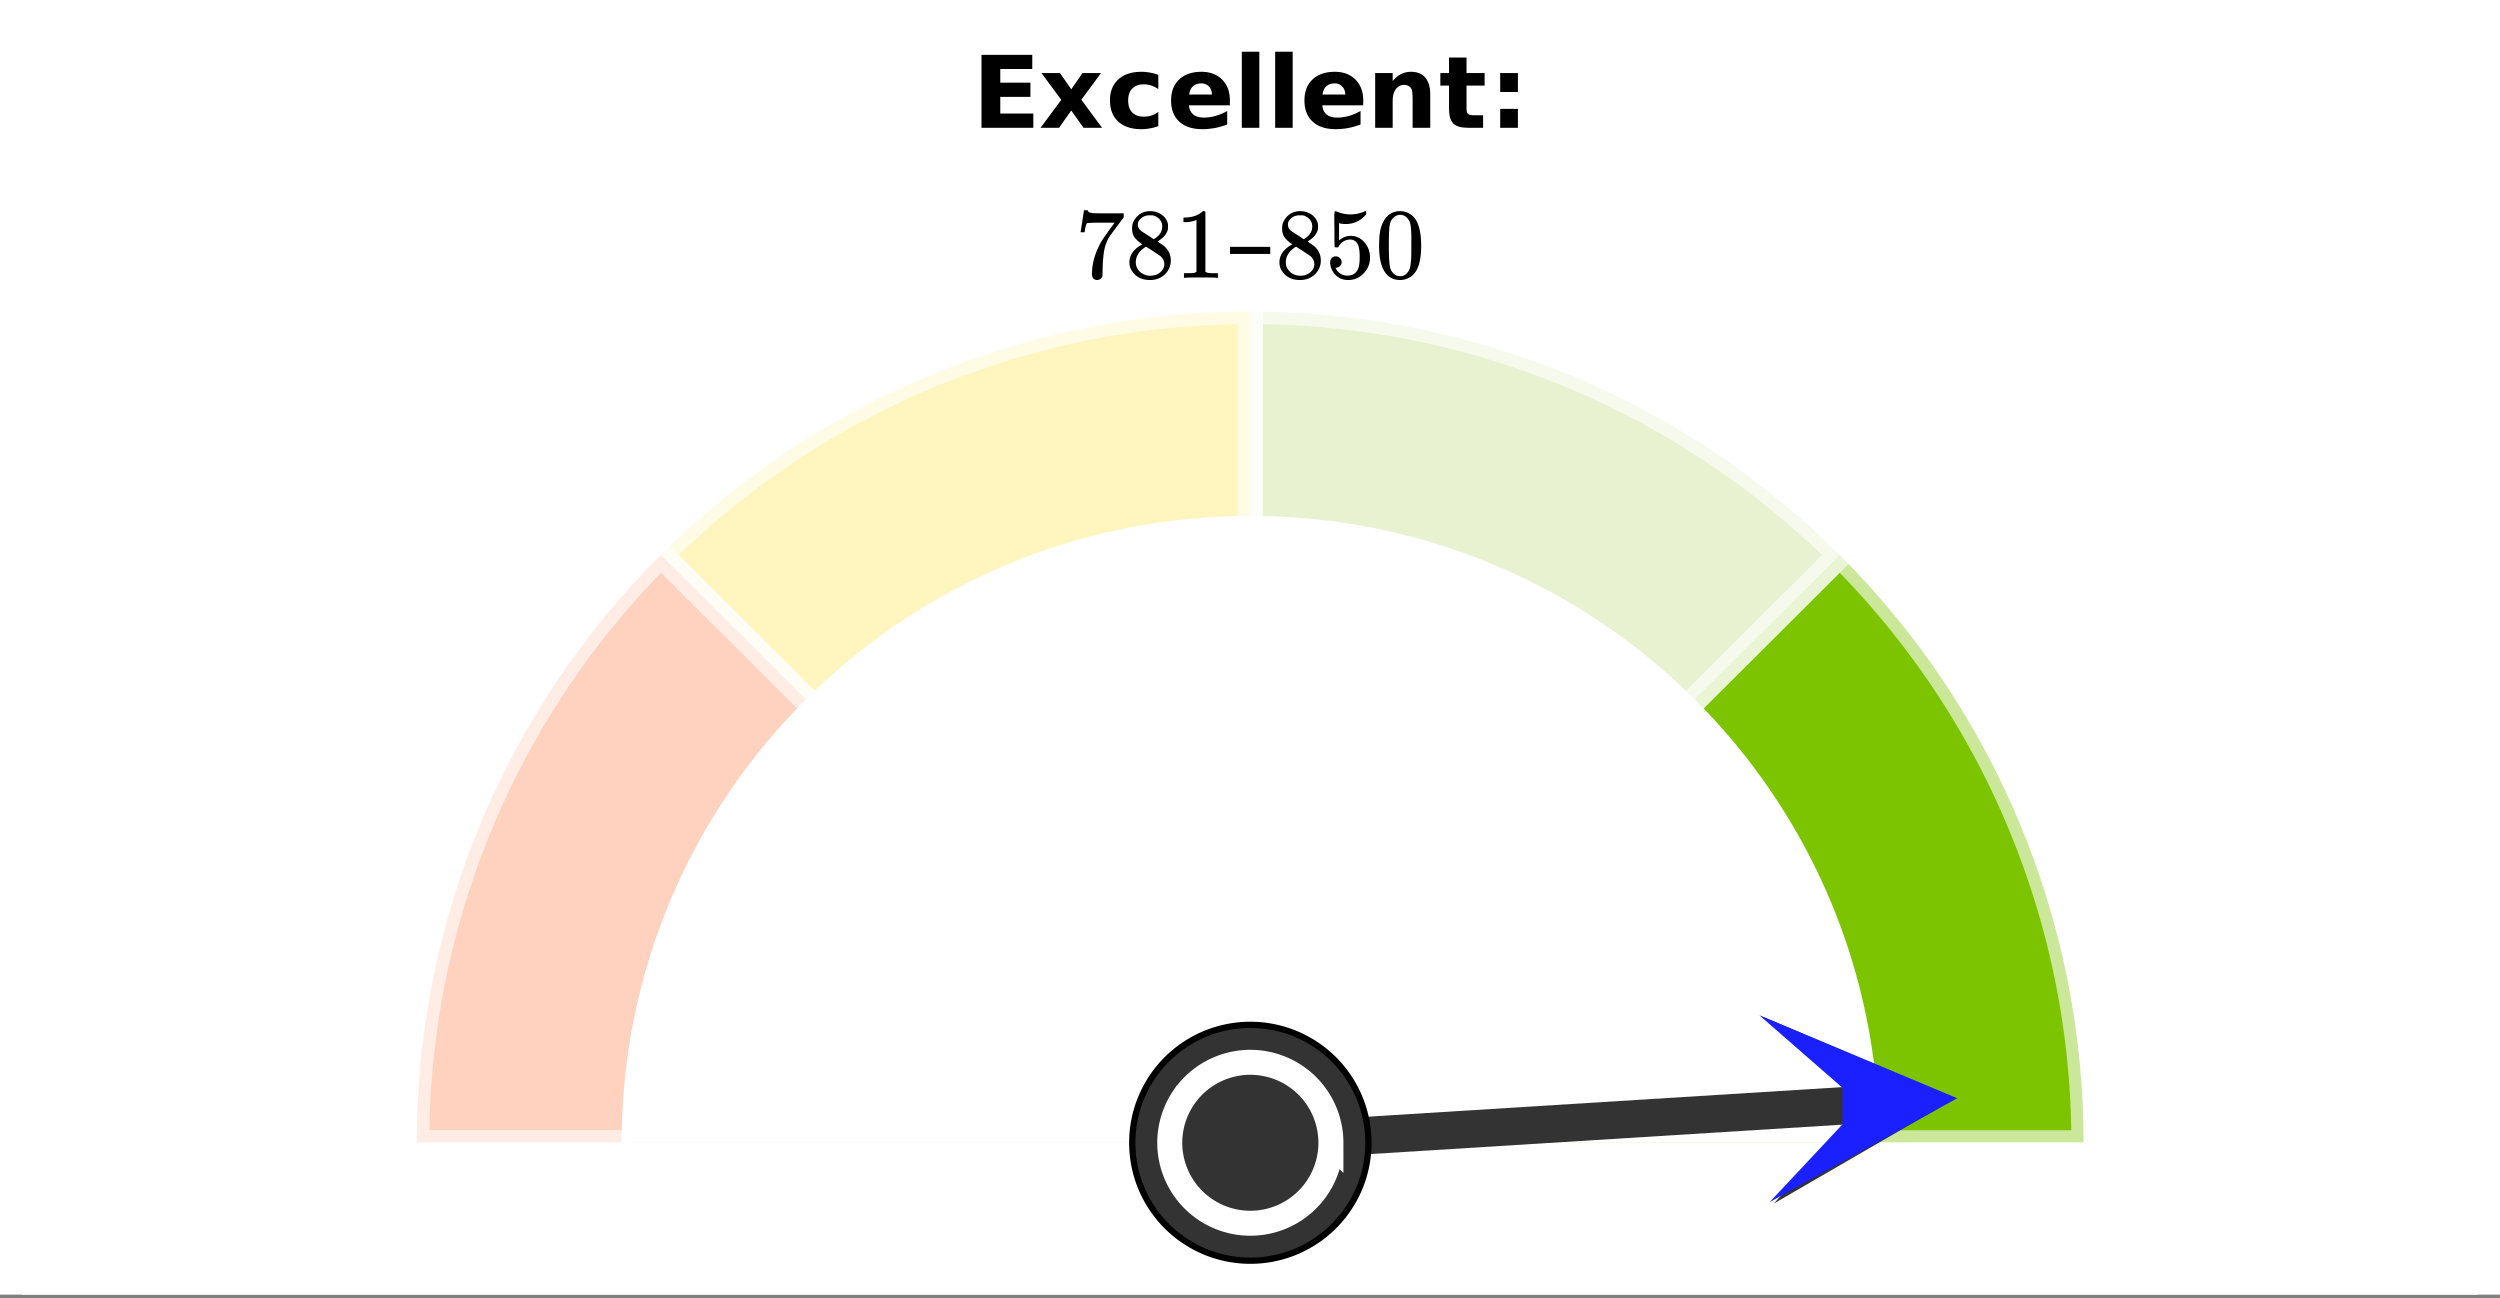
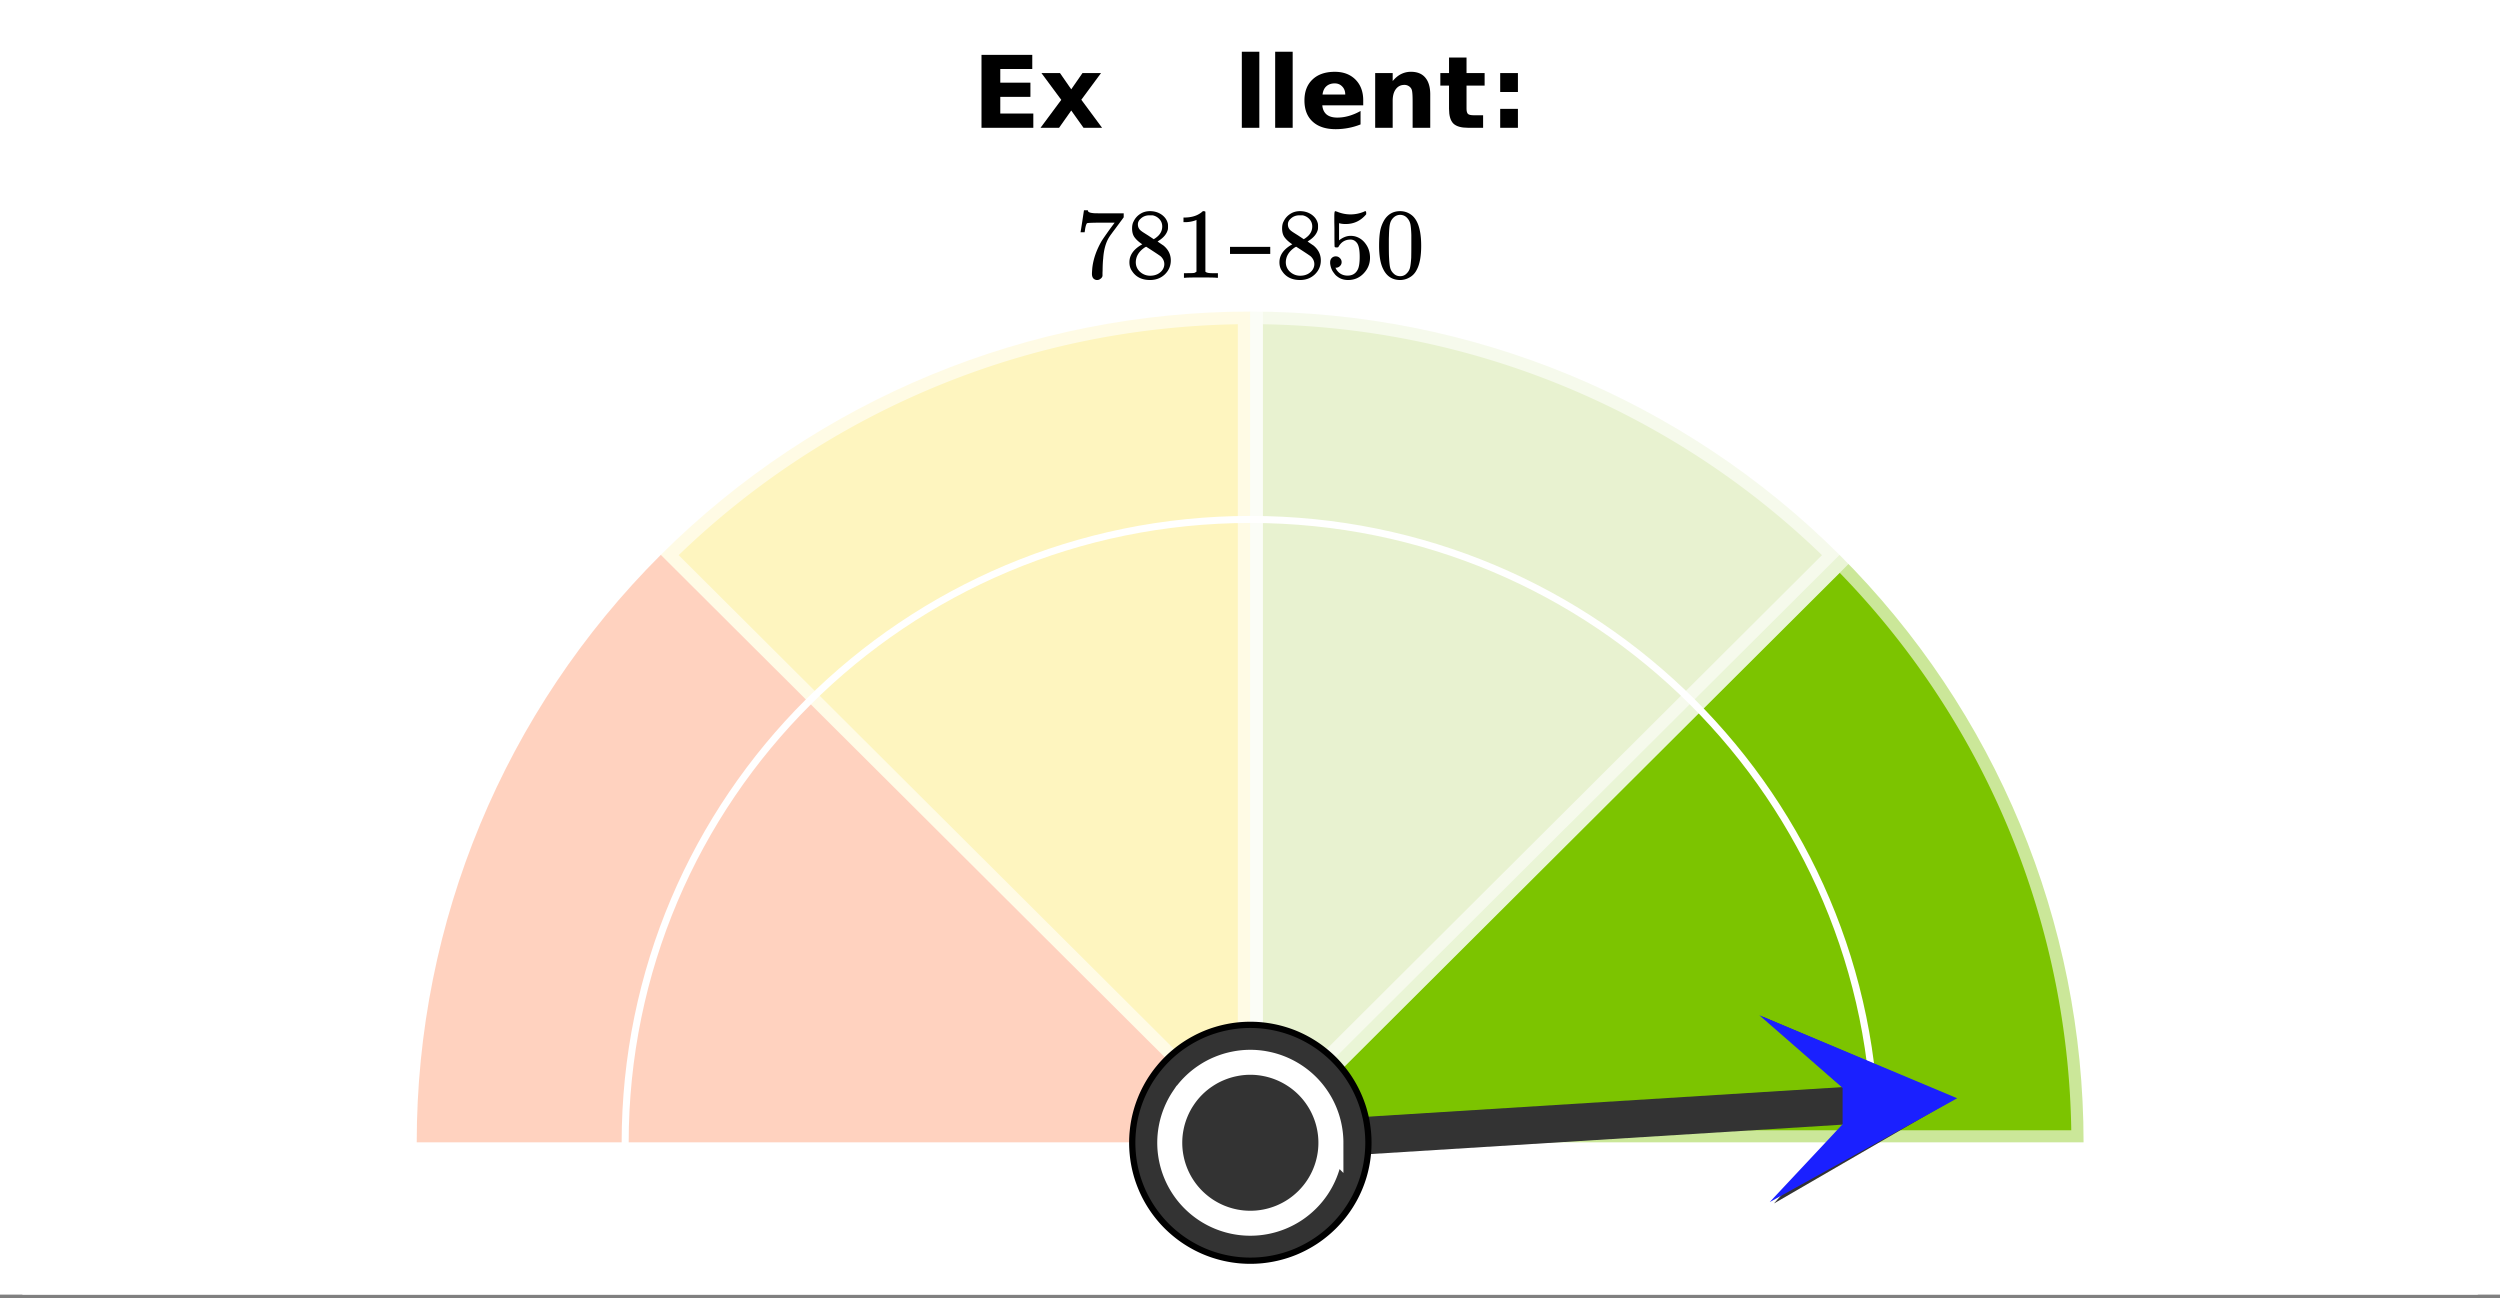
<svg xmlns="http://www.w3.org/2000/svg" xmlns:xlink="http://www.w3.org/1999/xlink" width="336.96" height="174.96">
  <rect width="100%" height="100%" fill="#808080" stroke="none" />
  <defs>
    <clipPath id="G">
      <path d="M0 169.25V5.992C0 5.195.152 4.434.457 3.7a5.938 5.938 0 011.297-1.945A5.938 5.938 0 013.699.457 5.917 5.917 0 015.992 0h325.016c.797 0 1.558.152 2.293.457a5.938 5.938 0 011.945 1.297c.563.562.992 1.21 1.297 1.945.305.735.457 1.496.457 2.293V169.25c0 .793-.152 1.559-.457 2.293a5.922 5.922 0 01-1.297 1.941 5.95 5.95 0 01-1.945 1.301 5.913 5.913 0 01-2.293.453H5.992a5.913 5.913 0 01-2.293-.453 5.95 5.95 0 01-1.945-1.3 5.922 5.922 0 01-1.297-1.942A5.931 5.931 0 010 169.25zm0 0" />
    </clipPath>
    <clipPath id="aM">
      <path d="M0 169.25V5.992C0 5.195.152 4.434.457 3.7a5.938 5.938 0 011.297-1.945A5.938 5.938 0 013.699.457 5.917 5.917 0 015.992 0h325.016c.797 0 1.558.152 2.293.457a5.938 5.938 0 011.945 1.297c.563.562.992 1.21 1.297 1.945.305.735.457 1.496.457 2.293V169.25c0 .793-.152 1.559-.457 2.293a5.922 5.922 0 01-1.297 1.941 5.95 5.95 0 01-1.945 1.301 5.913 5.913 0 01-2.293.453H5.992a5.913 5.913 0 01-2.293-.453 5.95 5.95 0 01-1.945-1.3 5.922 5.922 0 01-1.297-1.942A5.931 5.931 0 010 169.25zm0 0" />
    </clipPath>
    <clipPath id="aL">
      <path d="M185 28h7v10h-7zm0 0" />
    </clipPath>
    <clipPath id="aJ">
      <path d="M0 169.25V5.992C0 5.195.152 4.434.457 3.7a5.938 5.938 0 011.297-1.945A5.938 5.938 0 013.699.457 5.917 5.917 0 015.992 0h325.016c.797 0 1.558.152 2.293.457a5.938 5.938 0 011.945 1.297c.563.562.992 1.21 1.297 1.945.305.735.457 1.496.457 2.293V169.25c0 .793-.152 1.559-.457 2.293a5.922 5.922 0 01-1.297 1.941 5.95 5.95 0 01-1.945 1.301 5.913 5.913 0 01-2.293.453H5.992a5.913 5.913 0 01-2.293-.453 5.95 5.95 0 01-1.945-1.3 5.922 5.922 0 01-1.297-1.942A5.931 5.931 0 010 169.25zm0 0" />
    </clipPath>
    <clipPath id="aI">
      <path d="M179 28h6v10h-6zm0 0" />
    </clipPath>
    <clipPath id="aH">
      <path d="M0 169.25V5.992C0 5.195.152 4.434.457 3.7a5.938 5.938 0 011.297-1.945A5.938 5.938 0 013.699.457 5.917 5.917 0 015.992 0h325.016c.797 0 1.558.152 2.293.457a5.938 5.938 0 011.945 1.297c.563.562.992 1.21 1.297 1.945.305.735.457 1.496.457 2.293V169.25c0 .793-.152 1.559-.457 2.293a5.922 5.922 0 01-1.297 1.941 5.95 5.95 0 01-1.945 1.301 5.913 5.913 0 01-2.293.453H5.992a5.913 5.913 0 01-2.293-.453 5.95 5.95 0 01-1.945-1.3 5.922 5.922 0 01-1.297-1.942A5.931 5.931 0 010 169.25zm0 0" />
    </clipPath>
    <clipPath id="aG">
      <path d="M172 28h7v10h-7zm0 0" />
    </clipPath>
    <clipPath id="aE">
      <path d="M0 169.25V5.992C0 5.195.152 4.434.457 3.7a5.938 5.938 0 011.297-1.945A5.938 5.938 0 013.699.457 5.917 5.917 0 015.992 0h325.016c.797 0 1.558.152 2.293.457a5.938 5.938 0 011.945 1.297c.563.562.992 1.21 1.297 1.945.305.735.457 1.496.457 2.293V169.25c0 .793-.152 1.559-.457 2.293a5.922 5.922 0 01-1.297 1.941 5.95 5.95 0 01-1.945 1.301 5.913 5.913 0 01-2.293.453H5.992a5.913 5.913 0 01-2.293-.453 5.95 5.95 0 01-1.945-1.3 5.922 5.922 0 01-1.297-1.942A5.931 5.931 0 010 169.25zm0 0" />
    </clipPath>
    <clipPath id="aD">
      <path d="M165 33h7v2h-7zm0 0" />
    </clipPath>
    <clipPath id="aB">
      <path d="M0 169.25V5.992C0 5.195.152 4.434.457 3.7a5.938 5.938 0 011.297-1.945A5.938 5.938 0 013.699.457 5.917 5.917 0 015.992 0h325.016c.797 0 1.558.152 2.293.457a5.938 5.938 0 011.945 1.297c.563.562.992 1.21 1.297 1.945.305.735.457 1.496.457 2.293V169.25c0 .793-.152 1.559-.457 2.293a5.922 5.922 0 01-1.297 1.941 5.95 5.95 0 01-1.945 1.301 5.913 5.913 0 01-2.293.453H5.992a5.913 5.913 0 01-2.293-.453 5.95 5.95 0 01-1.945-1.3 5.922 5.922 0 01-1.297-1.942A5.931 5.931 0 010 169.25zm0 0" />
    </clipPath>
    <clipPath id="aA">
      <path d="M159 28h6v10h-6zm0 0" />
    </clipPath>
    <clipPath id="ay">
      <path d="M0 169.25V5.992C0 5.195.152 4.434.457 3.7a5.938 5.938 0 011.297-1.945A5.938 5.938 0 013.699.457 5.917 5.917 0 015.992 0h325.016c.797 0 1.558.152 2.293.457a5.938 5.938 0 011.945 1.297c.563.562.992 1.21 1.297 1.945.305.735.457 1.496.457 2.293V169.25c0 .793-.152 1.559-.457 2.293a5.922 5.922 0 01-1.297 1.941 5.95 5.95 0 01-1.945 1.301 5.913 5.913 0 01-2.293.453H5.992a5.913 5.913 0 01-2.293-.453 5.95 5.95 0 01-1.945-1.3 5.922 5.922 0 01-1.297-1.942A5.931 5.931 0 010 169.25zm0 0" />
    </clipPath>
    <clipPath id="ax">
      <path d="M152 28h6v10h-6zm0 0" />
    </clipPath>
    <clipPath id="av">
      <path d="M0 169.25V5.992C0 5.195.152 4.434.457 3.7a5.938 5.938 0 011.297-1.945A5.938 5.938 0 013.699.457 5.917 5.917 0 015.992 0h325.016c.797 0 1.558.152 2.293.457a5.938 5.938 0 011.945 1.297c.563.562.992 1.21 1.297 1.945.305.735.457 1.496.457 2.293V169.25c0 .793-.152 1.559-.457 2.293a5.922 5.922 0 01-1.297 1.941 5.95 5.95 0 01-1.945 1.301 5.913 5.913 0 01-2.293.453H5.992a5.913 5.913 0 01-2.293-.453 5.95 5.95 0 01-1.945-1.3 5.922 5.922 0 01-1.297-1.942A5.931 5.931 0 010 169.25zm0 0" />
    </clipPath>
    <clipPath id="a">
      <path d="M0 0h336.96v174.492H0zm0 0" />
    </clipPath>
    <clipPath id="b">
      <path d="M168 74h113v80H168zm0 0" />
    </clipPath>
    <clipPath id="c">
      <path d="M0 169.25V5.992C0 5.195.152 4.434.457 3.7a5.938 5.938 0 011.297-1.945A5.938 5.938 0 013.699.457 5.917 5.917 0 015.992 0h325.016c.797 0 1.558.152 2.293.457a5.938 5.938 0 011.945 1.297c.563.562.992 1.21 1.297 1.945.305.735.457 1.496.457 2.293V169.25c0 .793-.152 1.559-.457 2.293a5.922 5.922 0 01-1.297 1.941 5.95 5.95 0 01-1.945 1.301 5.913 5.913 0 01-2.293.453H5.992a5.913 5.913 0 01-2.293-.453 5.95 5.95 0 01-1.945-1.3 5.922 5.922 0 01-1.297-1.942A5.931 5.931 0 010 169.25zm0 0" />
    </clipPath>
    <clipPath id="d">
      <path d="M166 73h117v83H166zm0 0" />
    </clipPath>
    <clipPath id="e">
      <path d="M0 169.25V5.992C0 5.195.152 4.434.457 3.7a5.938 5.938 0 011.297-1.945A5.938 5.938 0 013.699.457 5.917 5.917 0 015.992 0h325.016c.797 0 1.558.152 2.293.457a5.938 5.938 0 011.945 1.297c.563.562.992 1.21 1.297 1.945.305.735.457 1.496.457 2.293V169.25c0 .793-.152 1.559-.457 2.293a5.922 5.922 0 01-1.297 1.941 5.95 5.95 0 01-1.945 1.301 5.913 5.913 0 01-2.293.453H5.992a5.913 5.913 0 01-2.293-.453 5.95 5.95 0 01-1.945-1.3 5.922 5.922 0 01-1.297-1.942A5.931 5.931 0 010 169.25zm0 0" />
    </clipPath>
    <clipPath id="f">
      <path d="M168 41h80v113h-80zm0 0" />
    </clipPath>
    <clipPath id="g">
      <path d="M0 169.25V5.992C0 5.195.152 4.434.457 3.7a5.938 5.938 0 011.297-1.945A5.938 5.938 0 013.699.457 5.917 5.917 0 015.992 0h325.016c.797 0 1.558.152 2.293.457a5.938 5.938 0 011.945 1.297c.563.562.992 1.21 1.297 1.945.305.735.457 1.496.457 2.293V169.25c0 .793-.152 1.559-.457 2.293a5.922 5.922 0 01-1.297 1.941 5.95 5.95 0 01-1.945 1.301 5.913 5.913 0 01-2.293.453H5.992a5.913 5.913 0 01-2.293-.453 5.95 5.95 0 01-1.945-1.3 5.922 5.922 0 01-1.297-1.942A5.931 5.931 0 010 169.25zm0 0" />
    </clipPath>
    <clipPath id="h">
      <path d="M166 40h84v116h-84zm0 0" />
    </clipPath>
    <clipPath id="i">
      <path d="M0 169.25V5.992C0 5.195.152 4.434.457 3.7a5.938 5.938 0 011.297-1.945A5.938 5.938 0 013.699.457 5.917 5.917 0 015.992 0h325.016c.797 0 1.558.152 2.293.457a5.938 5.938 0 011.945 1.297c.563.562.992 1.21 1.297 1.945.305.735.457 1.496.457 2.293V169.25c0 .793-.152 1.559-.457 2.293a5.922 5.922 0 01-1.297 1.941 5.95 5.95 0 01-1.945 1.301 5.913 5.913 0 01-2.293.453H5.992a5.913 5.913 0 01-2.293-.453 5.95 5.95 0 01-1.945-1.3 5.922 5.922 0 01-1.297-1.942A5.931 5.931 0 010 169.25zm0 0" />
    </clipPath>
    <clipPath id="j">
      <path d="M89 41h80v113H89zm0 0" />
    </clipPath>
    <clipPath id="k">
      <path d="M0 169.25V5.992C0 5.195.152 4.434.457 3.7a5.938 5.938 0 011.297-1.945A5.938 5.938 0 013.699.457 5.917 5.917 0 015.992 0h325.016c.797 0 1.558.152 2.293.457a5.938 5.938 0 011.945 1.297c.563.562.992 1.21 1.297 1.945.305.735.457 1.496.457 2.293V169.25c0 .793-.152 1.559-.457 2.293a5.922 5.922 0 01-1.297 1.941 5.95 5.95 0 01-1.945 1.301 5.913 5.913 0 01-2.293.453H5.992a5.913 5.913 0 01-2.293-.453 5.95 5.95 0 01-1.945-1.3 5.922 5.922 0 01-1.297-1.942A5.931 5.931 0 010 169.25zm0 0" />
    </clipPath>
    <clipPath id="l">
      <path d="M87 40h84v116H87zm0 0" />
    </clipPath>
    <clipPath id="m">
      <path d="M0 169.25V5.992C0 5.195.152 4.434.457 3.7a5.938 5.938 0 011.297-1.945A5.938 5.938 0 013.699.457 5.917 5.917 0 015.992 0h325.016c.797 0 1.558.152 2.293.457a5.938 5.938 0 011.945 1.297c.563.562.992 1.21 1.297 1.945.305.735.457 1.496.457 2.293V169.25c0 .793-.152 1.559-.457 2.293a5.922 5.922 0 01-1.297 1.941 5.95 5.95 0 01-1.945 1.301 5.913 5.913 0 01-2.293.453H5.992a5.913 5.913 0 01-2.293-.453 5.95 5.95 0 01-1.945-1.3 5.922 5.922 0 01-1.297-1.942A5.931 5.931 0 010 169.25zm0 0" />
    </clipPath>
    <clipPath id="n">
      <path d="M56 74h113v80H56zm0 0" />
    </clipPath>
    <clipPath id="o">
      <path d="M0 169.25V5.992C0 5.195.152 4.434.457 3.7a5.938 5.938 0 011.297-1.945A5.938 5.938 0 013.699.457 5.917 5.917 0 015.992 0h325.016c.797 0 1.558.152 2.293.457a5.938 5.938 0 011.945 1.297c.563.562.992 1.21 1.297 1.945.305.735.457 1.496.457 2.293V169.25c0 .793-.152 1.559-.457 2.293a5.922 5.922 0 01-1.297 1.941 5.95 5.95 0 01-1.945 1.301 5.913 5.913 0 01-2.293.453H5.992a5.913 5.913 0 01-2.293-.453 5.95 5.95 0 01-1.945-1.3 5.922 5.922 0 01-1.297-1.942A5.931 5.931 0 010 169.25zm0 0" />
    </clipPath>
    <clipPath id="p">
      <path d="M54 73h117v83H54zm0 0" />
    </clipPath>
    <clipPath id="q">
-       <path d="M0 169.25V5.992C0 5.195.152 4.434.457 3.7a5.938 5.938 0 011.297-1.945A5.938 5.938 0 013.699.457 5.917 5.917 0 015.992 0h325.016c.797 0 1.558.152 2.293.457a5.938 5.938 0 011.945 1.297c.563.562.992 1.21 1.297 1.945.305.735.457 1.496.457 2.293V169.25c0 .793-.152 1.559-.457 2.293a5.922 5.922 0 01-1.297 1.941 5.95 5.95 0 01-1.945 1.301 5.913 5.913 0 01-2.293.453H5.992a5.913 5.913 0 01-2.293-.453 5.95 5.95 0 01-1.945-1.3 5.922 5.922 0 01-1.297-1.942A5.931 5.931 0 010 169.25zm0 0" />
-     </clipPath>
+       </clipPath>
    <clipPath id="r">
      <path d="M237 136h12v11h-12zm0 0" />
    </clipPath>
    <clipPath id="s">
      <path d="M0 169.25V5.992C0 5.195.152 4.434.457 3.7a5.938 5.938 0 011.297-1.945A5.938 5.938 0 013.699.457 5.917 5.917 0 015.992 0h325.016c.797 0 1.558.152 2.293.457a5.938 5.938 0 011.945 1.297c.563.562.992 1.21 1.297 1.945.305.735.457 1.496.457 2.293V169.25c0 .793-.152 1.559-.457 2.293a5.922 5.922 0 01-1.297 1.941 5.95 5.95 0 01-1.945 1.301 5.913 5.913 0 01-2.293.453H5.992a5.913 5.913 0 01-2.293-.453 5.95 5.95 0 01-1.945-1.3 5.922 5.922 0 01-1.297-1.942A5.931 5.931 0 010 169.25zm0 0" />
    </clipPath>
    <clipPath id="t">
      <path d="M238 151h11v12h-11zm0 0" />
    </clipPath>
    <clipPath id="u">
      <path d="M0 169.25V5.992C0 5.195.152 4.434.457 3.7a5.938 5.938 0 011.297-1.945A5.938 5.938 0 013.699.457 5.917 5.917 0 015.992 0h325.016c.797 0 1.558.152 2.293.457a5.938 5.938 0 011.945 1.297c.563.562.992 1.21 1.297 1.945.305.735.457 1.496.457 2.293V169.25c0 .793-.152 1.559-.457 2.293a5.922 5.922 0 01-1.297 1.941 5.95 5.95 0 01-1.945 1.301 5.913 5.913 0 01-2.293.453H5.992a5.913 5.913 0 01-2.293-.453 5.95 5.95 0 01-1.945-1.3 5.922 5.922 0 01-1.297-1.942A5.931 5.931 0 010 169.25zm0 0" />
    </clipPath>
    <clipPath id="v">
      <path d="M238 148h26v15h-26zm0 0" />
    </clipPath>
    <clipPath id="w">
      <path d="M0 169.25V5.992C0 5.195.152 4.434.457 3.7a5.938 5.938 0 011.297-1.945A5.938 5.938 0 013.699.457 5.917 5.917 0 015.992 0h325.016c.797 0 1.558.152 2.293.457a5.938 5.938 0 011.945 1.297c.563.562.992 1.21 1.297 1.945.305.735.457 1.496.457 2.293V169.25c0 .793-.152 1.559-.457 2.293a5.922 5.922 0 01-1.297 1.941 5.95 5.95 0 01-1.945 1.301 5.913 5.913 0 01-2.293.453H5.992a5.913 5.913 0 01-2.293-.453 5.95 5.95 0 01-1.945-1.3 5.922 5.922 0 01-1.297-1.942A5.931 5.931 0 010 169.25zm0 0" />
    </clipPath>
    <clipPath id="x">
      <path d="M237 136h27v13h-27zm0 0" />
    </clipPath>
    <clipPath id="y">
      <path d="M0 169.25V5.992C0 5.195.152 4.434.457 3.7a5.938 5.938 0 011.297-1.945A5.938 5.938 0 013.699.457 5.917 5.917 0 015.992 0h325.016c.797 0 1.558.152 2.293.457a5.938 5.938 0 011.945 1.297c.563.562.992 1.21 1.297 1.945.305.735.457 1.496.457 2.293V169.25c0 .793-.152 1.559-.457 2.293a5.922 5.922 0 01-1.297 1.941 5.95 5.95 0 01-1.945 1.301 5.913 5.913 0 01-2.293.453H5.992a5.913 5.913 0 01-2.293-.453 5.95 5.95 0 01-1.945-1.3 5.922 5.922 0 01-1.297-1.942A5.931 5.931 0 010 169.25zm0 0" />
    </clipPath>
    <clipPath id="z">
-       <path d="M84 69h169v85H84zm0 0" />
-     </clipPath>
+       </clipPath>
    <clipPath id="A">
      <path d="M0 169.25V5.992C0 5.195.152 4.434.457 3.7a5.938 5.938 0 011.297-1.945A5.938 5.938 0 013.699.457 5.917 5.917 0 015.992 0h325.016c.797 0 1.558.152 2.293.457a5.938 5.938 0 011.945 1.297c.563.562.992 1.21 1.297 1.945.305.735.457 1.496.457 2.293V169.25c0 .793-.152 1.559-.457 2.293a5.922 5.922 0 01-1.297 1.941 5.95 5.95 0 01-1.945 1.301 5.913 5.913 0 01-2.293.453H5.992a5.913 5.913 0 01-2.293-.453 5.95 5.95 0 01-1.945-1.3 5.922 5.922 0 01-1.297-1.942A5.931 5.931 0 010 169.25zm0 0" />
    </clipPath>
    <clipPath id="B">
      <path d="M83 69h171v86H83zm0 0" />
    </clipPath>
    <clipPath id="C">
      <path d="M0 169.25V5.992C0 5.195.152 4.434.457 3.7a5.938 5.938 0 011.297-1.945A5.938 5.938 0 013.699.457 5.917 5.917 0 015.992 0h325.016c.797 0 1.558.152 2.293.457a5.938 5.938 0 011.945 1.297c.563.562.992 1.21 1.297 1.945.305.735.457 1.496.457 2.293V169.25c0 .793-.152 1.559-.457 2.293a5.922 5.922 0 01-1.297 1.941 5.95 5.95 0 01-1.945 1.301 5.913 5.913 0 01-2.293.453H5.992a5.913 5.913 0 01-2.293-.453 5.95 5.95 0 01-1.945-1.3 5.922 5.922 0 01-1.297-1.942A5.931 5.931 0 010 169.25zm0 0" />
    </clipPath>
    <clipPath id="D">
      <path d="M139 120h141v54.492H139zm0 0" />
    </clipPath>
    <clipPath id="E">
      <path d="M0 169.25V5.992C0 5.195.152 4.434.457 3.7a5.938 5.938 0 011.297-1.945A5.938 5.938 0 013.699.457 5.917 5.917 0 015.992 0h325.016c.797 0 1.558.152 2.293.457a5.938 5.938 0 011.945 1.297c.563.562.992 1.21 1.297 1.945.305.735.457 1.496.457 2.293V169.25c0 .793-.152 1.559-.457 2.293a5.922 5.922 0 01-1.297 1.941 5.95 5.95 0 01-1.945 1.301 5.913 5.913 0 01-2.293.453H5.992a5.913 5.913 0 01-2.293-.453 5.95 5.95 0 01-1.945-1.3 5.922 5.922 0 01-1.297-1.942A5.931 5.931 0 010 169.25zm0 0" />
    </clipPath>
    <clipPath id="F">
      <path d="M237 137h27v26h-27zm0 0" />
    </clipPath>
    <clipPath id="au">
      <path d="M145 28h7v10h-7zm0 0" />
    </clipPath>
    <clipPath id="H">
      <path d="M237.531 137.023l170.278-10.609 10.625 170.004-170.278 10.605zm0 0" />
    </clipPath>
    <clipPath id="I">
      <path d="M152 138h33v32h-33zm0 0" />
    </clipPath>
    <clipPath id="J">
      <path d="M0 169.25V5.992C0 5.195.152 4.434.457 3.7a5.938 5.938 0 011.297-1.945A5.938 5.938 0 013.699.457 5.917 5.917 0 015.992 0h325.016c.797 0 1.558.152 2.293.457a5.938 5.938 0 011.945 1.297c.563.562.992 1.21 1.297 1.945.305.735.457 1.496.457 2.293V169.25c0 .793-.152 1.559-.457 2.293a5.922 5.922 0 01-1.297 1.941 5.95 5.95 0 01-1.945 1.301 5.913 5.913 0 01-2.293.453H5.992a5.913 5.913 0 01-2.293-.453 5.95 5.95 0 01-1.945-1.3 5.922 5.922 0 01-1.297-1.942A5.931 5.931 0 010 169.25zm0 0" />
    </clipPath>
    <clipPath id="K">
      <path d="M147 133h43v41.492h-43zm0 0" />
    </clipPath>
    <clipPath id="L">
      <path d="M0 169.25V5.992C0 5.195.152 4.434.457 3.7a5.938 5.938 0 011.297-1.945A5.938 5.938 0 013.699.457 5.917 5.917 0 015.992 0h325.016c.797 0 1.558.152 2.293.457a5.938 5.938 0 011.945 1.297c.563.562.992 1.21 1.297 1.945.305.735.457 1.496.457 2.293V169.25c0 .793-.152 1.559-.457 2.293a5.922 5.922 0 01-1.297 1.941 5.95 5.95 0 01-1.945 1.301 5.913 5.913 0 01-2.293.453H5.992a5.913 5.913 0 01-2.293-.453 5.95 5.95 0 01-1.945-1.3 5.922 5.922 0 01-1.297-1.942A5.931 5.931 0 010 169.25zm0 0" />
    </clipPath>
    <clipPath id="M">
      <path d="M157 143h23v22h-23zm0 0" />
    </clipPath>
    <clipPath id="N">
      <path d="M0 169.25V5.992C0 5.195.152 4.434.457 3.7a5.938 5.938 0 011.297-1.945A5.938 5.938 0 013.699.457 5.917 5.917 0 015.992 0h325.016c.797 0 1.558.152 2.293.457a5.938 5.938 0 011.945 1.297c.563.562.992 1.21 1.297 1.945.305.735.457 1.496.457 2.293V169.25c0 .793-.152 1.559-.457 2.293a5.922 5.922 0 01-1.297 1.941 5.95 5.95 0 01-1.945 1.301 5.913 5.913 0 01-2.293.453H5.992a5.913 5.913 0 01-2.293-.453 5.95 5.95 0 01-1.945-1.3 5.922 5.922 0 01-1.297-1.942A5.931 5.931 0 010 169.25zm0 0" />
    </clipPath>
    <clipPath id="O">
      <path d="M138 124h61v50.492h-61zm0 0" />
    </clipPath>
    <clipPath id="P">
      <path d="M0 169.25V5.992C0 5.195.152 4.434.457 3.7a5.938 5.938 0 011.297-1.945A5.938 5.938 0 013.699.457 5.917 5.917 0 015.992 0h325.016c.797 0 1.558.152 2.293.457a5.938 5.938 0 011.945 1.297c.563.562.992 1.21 1.297 1.945.305.735.457 1.496.457 2.293V169.25c0 .793-.152 1.559-.457 2.293a5.922 5.922 0 01-1.297 1.941 5.95 5.95 0 01-1.945 1.301 5.913 5.913 0 01-2.293.453H5.992a5.913 5.913 0 01-2.293-.453 5.95 5.95 0 01-1.945-1.3 5.922 5.922 0 01-1.297-1.942A5.931 5.931 0 010 169.25zm0 0" />
    </clipPath>
    <clipPath id="Q">
      <path d="M237 136h27v27h-27zm0 0" />
    </clipPath>
    <clipPath id="R">
      <path d="M0 169.25V5.992C0 5.195.152 4.434.457 3.7a5.938 5.938 0 011.297-1.945A5.938 5.938 0 013.699.457 5.917 5.917 0 015.992 0h325.016c.797 0 1.558.152 2.293.457a5.938 5.938 0 011.945 1.297c.563.562.992 1.21 1.297 1.945.305.735.457 1.496.457 2.293V169.25c0 .793-.152 1.559-.457 2.293a5.922 5.922 0 01-1.297 1.941 5.95 5.95 0 01-1.945 1.301 5.913 5.913 0 01-2.293.453H5.992a5.913 5.913 0 01-2.293-.453 5.95 5.95 0 01-1.945-1.3 5.922 5.922 0 01-1.297-1.942A5.931 5.931 0 010 169.25zm0 0" />
    </clipPath>
    <clipPath id="S">
      <path d="M132 7h8v11h-8zm0 0" />
    </clipPath>
    <clipPath id="T">
      <path d="M0 169.25V5.992C0 5.195.152 4.434.457 3.7a5.938 5.938 0 011.297-1.945A5.938 5.938 0 013.699.457 5.917 5.917 0 015.992 0h325.016c.797 0 1.558.152 2.293.457a5.938 5.938 0 011.945 1.297c.563.562.992 1.21 1.297 1.945.305.735.457 1.496.457 2.293V169.25c0 .793-.152 1.559-.457 2.293a5.922 5.922 0 01-1.297 1.941 5.95 5.95 0 01-1.945 1.301 5.913 5.913 0 01-2.293.453H5.992a5.913 5.913 0 01-2.293-.453 5.95 5.95 0 01-1.945-1.3 5.922 5.922 0 01-1.297-1.942A5.931 5.931 0 010 169.25zm0 0" />
    </clipPath>
    <clipPath id="V">
      <path d="M140 9h9v9h-9zm0 0" />
    </clipPath>
    <clipPath id="W">
      <path d="M0 169.25V5.992C0 5.195.152 4.434.457 3.7a5.938 5.938 0 011.297-1.945A5.938 5.938 0 013.699.457 5.917 5.917 0 015.992 0h325.016c.797 0 1.558.152 2.293.457a5.938 5.938 0 011.945 1.297c.563.562.992 1.21 1.297 1.945.305.735.457 1.496.457 2.293V169.25c0 .793-.152 1.559-.457 2.293a5.922 5.922 0 01-1.297 1.941 5.95 5.95 0 01-1.945 1.301 5.913 5.913 0 01-2.293.453H5.992a5.913 5.913 0 01-2.293-.453 5.95 5.95 0 01-1.945-1.3 5.922 5.922 0 01-1.297-1.942A5.931 5.931 0 010 169.25zm0 0" />
    </clipPath>
    <clipPath id="Y">
      <path d="M149 9h8v9h-8zm0 0" />
    </clipPath>
    <clipPath id="Z">
      <path d="M0 169.25V5.992C0 5.195.152 4.434.457 3.7a5.938 5.938 0 011.297-1.945A5.938 5.938 0 013.699.457 5.917 5.917 0 015.992 0h325.016c.797 0 1.558.152 2.293.457a5.938 5.938 0 011.945 1.297c.563.562.992 1.21 1.297 1.945.305.735.457 1.496.457 2.293V169.25c0 .793-.152 1.559-.457 2.293a5.922 5.922 0 01-1.297 1.941 5.95 5.95 0 01-1.945 1.301 5.913 5.913 0 01-2.293.453H5.992a5.913 5.913 0 01-2.293-.453 5.95 5.95 0 01-1.945-1.3 5.922 5.922 0 01-1.297-1.942A5.931 5.931 0 010 169.25zm0 0" />
    </clipPath>
    <clipPath id="ab">
      <path d="M157 9h9v9h-9zm0 0" />
    </clipPath>
    <clipPath id="ac">
-       <path d="M0 169.25V5.992C0 5.195.152 4.434.457 3.7a5.938 5.938 0 011.297-1.945A5.938 5.938 0 013.699.457 5.917 5.917 0 015.992 0h325.016c.797 0 1.558.152 2.293.457a5.938 5.938 0 011.945 1.297c.563.562.992 1.21 1.297 1.945.305.735.457 1.496.457 2.293V169.25c0 .793-.152 1.559-.457 2.293a5.922 5.922 0 01-1.297 1.941 5.95 5.95 0 01-1.945 1.301 5.913 5.913 0 01-2.293.453H5.992a5.913 5.913 0 01-2.293-.453 5.95 5.95 0 01-1.945-1.3 5.922 5.922 0 01-1.297-1.942A5.931 5.931 0 010 169.25zm0 0" />
-     </clipPath>
+       </clipPath>
    <clipPath id="ae">
      <path d="M167 6h3v12h-3zm0 0" />
    </clipPath>
    <clipPath id="af">
      <path d="M0 169.25V5.992C0 5.195.152 4.434.457 3.7a5.938 5.938 0 011.297-1.945A5.938 5.938 0 013.699.457 5.917 5.917 0 015.992 0h325.016c.797 0 1.558.152 2.293.457a5.938 5.938 0 011.945 1.297c.563.562.992 1.21 1.297 1.945.305.735.457 1.496.457 2.293V169.25c0 .793-.152 1.559-.457 2.293a5.922 5.922 0 01-1.297 1.941 5.95 5.95 0 01-1.945 1.301 5.913 5.913 0 01-2.293.453H5.992a5.913 5.913 0 01-2.293-.453 5.95 5.95 0 01-1.945-1.3 5.922 5.922 0 01-1.297-1.942A5.931 5.931 0 010 169.25zm0 0" />
    </clipPath>
    <clipPath id="ah">
      <path d="M171 6h4v12h-4zm0 0" />
    </clipPath>
    <clipPath id="ai">
      <path d="M0 169.25V5.992C0 5.195.152 4.434.457 3.7a5.938 5.938 0 011.297-1.945A5.938 5.938 0 013.699.457 5.917 5.917 0 015.992 0h325.016c.797 0 1.558.152 2.293.457a5.938 5.938 0 011.945 1.297c.563.562.992 1.21 1.297 1.945.305.735.457 1.496.457 2.293V169.25c0 .793-.152 1.559-.457 2.293a5.922 5.922 0 01-1.297 1.941 5.95 5.95 0 01-1.945 1.301 5.913 5.913 0 01-2.293.453H5.992a5.913 5.913 0 01-2.293-.453 5.95 5.95 0 01-1.945-1.3 5.922 5.922 0 01-1.297-1.942A5.931 5.931 0 010 169.25zm0 0" />
    </clipPath>
    <clipPath id="aj">
      <path d="M175 9h9v9h-9zm0 0" />
    </clipPath>
    <clipPath id="ak">
      <path d="M0 169.25V5.992C0 5.195.152 4.434.457 3.7a5.938 5.938 0 011.297-1.945A5.938 5.938 0 013.699.457 5.917 5.917 0 015.992 0h325.016c.797 0 1.558.152 2.293.457a5.938 5.938 0 011.945 1.297c.563.562.992 1.21 1.297 1.945.305.735.457 1.496.457 2.293V169.25c0 .793-.152 1.559-.457 2.293a5.922 5.922 0 01-1.297 1.941 5.95 5.95 0 01-1.945 1.301 5.913 5.913 0 01-2.293.453H5.992a5.913 5.913 0 01-2.293-.453 5.95 5.95 0 01-1.945-1.3 5.922 5.922 0 01-1.297-1.942A5.931 5.931 0 010 169.25zm0 0" />
    </clipPath>
    <clipPath id="al">
      <path d="M185 9h8v9h-8zm0 0" />
    </clipPath>
    <clipPath id="am">
      <path d="M0 169.25V5.992C0 5.195.152 4.434.457 3.7a5.938 5.938 0 011.297-1.945A5.938 5.938 0 013.699.457 5.917 5.917 0 015.992 0h325.016c.797 0 1.558.152 2.293.457a5.938 5.938 0 011.945 1.297c.563.562.992 1.21 1.297 1.945.305.735.457 1.496.457 2.293V169.25c0 .793-.152 1.559-.457 2.293a5.922 5.922 0 01-1.297 1.941 5.95 5.95 0 01-1.945 1.301 5.913 5.913 0 01-2.293.453H5.992a5.913 5.913 0 01-2.293-.453 5.95 5.95 0 01-1.945-1.3 5.922 5.922 0 01-1.297-1.942A5.931 5.931 0 010 169.25zm0 0" />
    </clipPath>
    <clipPath id="ao">
      <path d="M194 7h7v11h-7zm0 0" />
    </clipPath>
    <clipPath id="ap">
      <path d="M0 169.25V5.992C0 5.195.152 4.434.457 3.7a5.938 5.938 0 011.297-1.945A5.938 5.938 0 013.699.457 5.917 5.917 0 015.992 0h325.016c.797 0 1.558.152 2.293.457a5.938 5.938 0 011.945 1.297c.563.562.992 1.21 1.297 1.945.305.735.457 1.496.457 2.293V169.25c0 .793-.152 1.559-.457 2.293a5.922 5.922 0 01-1.297 1.941 5.95 5.95 0 01-1.945 1.301 5.913 5.913 0 01-2.293.453H5.992a5.913 5.913 0 01-2.293-.453 5.95 5.95 0 01-1.945-1.3 5.922 5.922 0 01-1.297-1.942A5.931 5.931 0 010 169.25zm0 0" />
    </clipPath>
    <clipPath id="ar">
      <path d="M202 9h3v9h-3zm0 0" />
    </clipPath>
    <clipPath id="as">
      <path d="M0 169.25V5.992C0 5.195.152 4.434.457 3.7a5.938 5.938 0 011.297-1.945A5.938 5.938 0 013.699.457 5.917 5.917 0 015.992 0h325.016c.797 0 1.558.152 2.293.457a5.938 5.938 0 011.945 1.297c.563.562.992 1.21 1.297 1.945.305.735.457 1.496.457 2.293V169.25c0 .793-.152 1.559-.457 2.293a5.922 5.922 0 01-1.297 1.941 5.95 5.95 0 01-1.945 1.301 5.913 5.913 0 01-2.293.453H5.992a5.913 5.913 0 01-2.293-.453 5.95 5.95 0 01-1.945-1.3 5.922 5.922 0 01-1.297-1.942A5.931 5.931 0 010 169.25zm0 0" />
    </clipPath>
    <path d="M1.5-7.375h2.39v2.547H1.5zm0 4.828h2.39V0H1.5zm0 0" id="at" />
    <path d="M3-3.766L.328-7.375h2.5l1.516 2.188 1.515-2.188h2.5L5.703-3.781 8.5 0H6L4.344-2.328 2.704 0h-2.5zm0 0" id="X" />
    <path d="M1.297-7.89c.5-.727 1.187-1.094 2.062-1.094.657 0 1.227.226 1.72.671.25.243.456.547.624.922.332.75.5 1.778.5 3.079 0 1.398-.195 2.46-.578 3.187-.25.523-.621.902-1.11 1.14a2.534 2.534 0 01-1.14.282c-1.031 0-1.79-.473-2.266-1.422-.386-.727-.578-1.79-.578-3.188 0-.832.051-1.519.156-2.062a4.48 4.48 0 01.61-1.516zm3.031-.157a1.24 1.24 0 00-.953-.437c-.375 0-.7.148-.969.437-.199.211-.336.465-.406.766-.074.293-.121.797-.14 1.515 0 .063-.008.246-.016.547v.735c0 .855.008 1.453.031 1.796.031.637.082 1.09.156 1.36.07.273.207.508.406.703.25.273.563.406.938.406.363 0 .664-.133.906-.406.196-.195.332-.43.407-.703.07-.27.128-.723.171-1.36.008-.343.016-.94.016-1.796v-.735-.547c-.023-.718-.07-1.222-.14-1.515-.075-.301-.212-.555-.407-.766zm0 0" id="aN" />
    <path d="M1.438-2.89a.72.72 0 01.546.234.72.72 0 01.235.547c0 .21-.078.386-.235.53a.73.73 0 01-.515.22h-.094l.047.062c.133.293.336.531.61.719.28.187.609.281.984.281.644 0 1.101-.27 1.375-.812.175-.332.265-.907.265-1.72 0-.925-.125-1.55-.375-1.874-.23-.3-.515-.453-.86-.453-.698 0-1.23.308-1.593.922a.312.312 0 01-.094.125.761.761 0 01-.203.015c-.148 0-.23-.031-.25-.093-.023-.032-.031-.817-.031-2.36 0-.258-.008-.57-.016-.937v-.72c0-.5.032-.75.094-.75a.047.047 0 01.047-.03l.25.078a4.646 4.646 0 003.625-.016.402.402 0 01.172-.062c.07 0 .11.086.11.25v.171C4.8-7.686 3.878-7.25 2.765-7.25c-.282 0-.532-.023-.75-.078l-.141-.031v2.312c.508-.406 1.035-.61 1.578-.61.164 0 .348.024.547.063.602.157 1.094.5 1.469 1.032.383.523.578 1.14.578 1.859 0 .812-.29 1.515-.86 2.11-.562.593-1.261.89-2.093.89C2.52.297 2.035.14 1.64-.172a1.618 1.618 0 01-.438-.453C.93-.945.758-1.348.687-1.828c0-.02-.007-.055-.015-.11v-.14c0-.25.07-.445.219-.594a.745.745 0 01.546-.219zm0 0" id="aK" />
    <path d="M5.61 0c-.157-.031-.872-.047-2.141-.047C2.207-.047 1.5-.03 1.344 0h-.157v-.625h.344c.52 0 .86-.008 1.016-.031.07-.008.18-.067.328-.172v-6.969c-.023 0-.059.016-.11.047a4.134 4.134 0 01-1.39.25h-.25v-.625h.25c.758-.02 1.39-.188 1.89-.5a2.46 2.46 0 00.422-.313c.008-.03.063-.046.157-.046a.36.36 0 01.234.078v8.078c.133.137.43.203.89.203h.798V0zm0 0" id="aC" />
    <path d="M2.313-4.516c-.438-.289-.778-.593-1.016-.906-.242-.312-.36-.723-.36-1.234 0-.383.07-.707.22-.969.195-.406.488-.734.874-.984.383-.25.82-.375 1.313-.375.613 0 1.144.164 1.594.484.445.324.722.734.828 1.234.007.055.015.164.015.329 0 .199-.008.328-.015.39-.137.594-.547 1.11-1.235 1.547l-.156.11c.5.343.758.523.781.53.664.544 1 1.215 1 2.016 0 .73-.265 1.356-.797 1.875-.53.508-1.199.766-2 .766C2.254.297 1.441-.11.922-.922c-.23-.32-.344-.71-.344-1.172 0-.976.578-1.785 1.735-2.422zM5-6.922c0-.383-.125-.71-.375-.984a1.69 1.69 0 00-.922-.516h-.437c-.48 0-.883.164-1.204.485-.23.21-.343.453-.343.734 0 .387.164.695.5.922.039.043.328.23.86.562l.78.516c.008-.008.067-.047.172-.11a2.95 2.95 0 00.25-.187C4.758-5.883 5-6.36 5-6.922zM1.437-2.109c0 .523.192.96.579 1.312a2.01 2.01 0 001.359.516c.363 0 .695-.07 1-.219.3-.156.531-.36.688-.61.144-.226.218-.472.218-.734 0-.383-.156-.726-.468-1.031-.075-.07-.45-.328-1.125-.766l-.407-.265C3.133-4 3.02-4.07 2.937-4.125l-.109-.063-.156.079c-.563.367-.938.812-1.125 1.343-.074.243-.11.461-.11.657zm0 0" id="az" />
    <path d="M.734-6.172C.742-6.192.82-6.68.97-7.64l.219-1.453c0-.008.085-.015.265-.015h.266v.046c0 .094.066.172.203.235.133.062.367.105.703.125.344.012 1.102.015 2.281.015h1.64v.532l-.921 1.25c-.137.187-.293.398-.469.625l-.39.531a7.378 7.378 0 00-.157.234c-.468.73-.746 1.704-.828 2.922-.043.375-.07.883-.078 1.516 0 .125-.008.258-.015.39v.438a.62.62 0 01-.266.375.674.674 0 01-.438.172.692.692 0 01-.53-.219c-.126-.144-.188-.351-.188-.625 0-.125.015-.379.046-.765.133-1.208.555-2.426 1.266-3.657.176-.281.55-.82 1.125-1.625l.625-.843h-1.25c-1.574 0-2.398.027-2.469.078-.043.023-.093.12-.156.296a3.92 3.92 0 00-.125.625c-.023.157-.039.247-.047.266v.031H.734zm0 0" id="aw" />
    <path d="M.656-4.172h5.422v.953H.656zm0 0" id="aF" />
    <path d="M3.703-9.469v2.094h2.438v1.688H3.703v3.125c0 .343.067.578.203.703.133.117.406.171.813.171h1.218V0h-2.03c-.93 0-1.59-.191-1.985-.578-.387-.395-.578-1.055-.578-1.985v-3.124H.172v-1.688h1.172v-2.094zm0 0" id="aq" />
    <path d="M8.547-4.484V0H6.172v-3.438c0-.632-.016-1.07-.047-1.312-.023-.238-.07-.414-.14-.531a.974.974 0 00-.376-.36 1.046 1.046 0 00-.546-.14c-.493 0-.875.195-1.157.578-.281.375-.422.902-.422 1.578V0H1.125v-7.375h2.36v1.078c.35-.426.726-.738 1.124-.937a2.91 2.91 0 011.344-.313c.844 0 1.484.262 1.922.781.445.524.672 1.282.672 2.282zm0 0" id="an" />
    <path d="M1.125-10.25h2.36V0h-2.36zm0 0" id="ag" />
    <path d="M8.5-3.703v.672H2.984c.051.554.25.969.594 1.25.344.273.82.406 1.438.406.5 0 1.007-.07 1.53-.219a7.218 7.218 0 001.595-.672v1.813A8.823 8.823 0 016.469.03a9.247 9.247 0 01-1.672.157c-1.336 0-2.371-.336-3.11-1.016C.946-1.504.579-2.457.579-3.688c0-1.195.363-2.14 1.094-2.828.726-.687 1.726-1.03 3-1.03 1.156 0 2.082.35 2.781 1.046.695.7 1.047 1.633 1.047 2.797zm-2.422-.781c0-.446-.137-.805-.406-1.079-.262-.28-.602-.421-1.016-.421-.46 0-.836.132-1.125.39-.281.25-.453.621-.515 1.11zm0 0" id="ad" />
-     <path d="M7.094-7.14v1.921a3.94 3.94 0 00-.969-.484 3.323 3.323 0 00-1-.156c-.656 0-1.172.195-1.547.578-.367.375-.547.906-.547 1.593 0 .7.18 1.243.547 1.626.375.374.89.562 1.547.562.363 0 .71-.05 1.047-.156.332-.114.64-.274.922-.485v1.922a6.3 6.3 0 01-1.125.297 6.2 6.2 0 01-1.14.11c-1.337 0-2.376-.336-3.126-1.016-.75-.688-1.125-1.64-1.125-2.86 0-1.207.375-2.148 1.125-2.828.75-.687 1.79-1.03 3.125-1.03a6.2 6.2 0 011.14.109c.376.062.75.164 1.126.296zm0 0" id="aa" />
    <path d="M1.234-9.828h6.844v1.906H3.766v1.844h4.062v1.906H3.766v2.25h4.453V0H1.234zm0 0" id="U" />
  </defs>
  <g clip-path="url(#a)" fill="#FFF">
    <path d="M-33.696-17.496h404.352v209.952H-33.696z" />
    <path d="M0 169.25V5.992c0-.394.04-.785.113-1.168.078-.386.192-.761.344-1.125A5.969 5.969 0 014.824.113 6.134 6.134 0 015.992 0h325.016c.394 0 .785.04 1.168.113.387.078.762.192 1.125.344a5.969 5.969 0 013.586 4.367c.074.383.113.774.113 1.168V169.25c0 .39-.04.781-.113 1.168a6.114 6.114 0 01-.895 2.16 5.971 5.971 0 01-1.656 1.652 5.987 5.987 0 01-1.035.555 6.228 6.228 0 01-1.125.34 5.833 5.833 0 01-1.168.113H5.992c-.394 0-.785-.035-1.168-.113a6.228 6.228 0 01-1.125-.34 5.987 5.987 0 01-1.945-1.3 5.94 5.94 0 01-1.64-3.067A6.196 6.196 0 010 169.25zm0 0" />
  </g>
  <g clip-path="url(#b)">
    <g clip-path="url(#c)">
      <path fill-rule="evenodd" fill="#7CC400" d="M168.5 153.965h112.332c0-29.7-11.832-58.18-32.898-79.18-26.454 26.367-52.903 52.735-79.434 79.18" />
    </g>
  </g>
  <g clip-path="url(#d)">
    <g clip-path="url(#e)">
      <path fill="none" stroke-width="4.5" stroke-linecap="round" stroke-linejoin="round" stroke="#FFF" stroke-opacity=".6" d="M225 205.92h149.998a149.64 149.64 0 00-43.93-105.898c-35.323 35.264-70.64 70.53-106.068 105.899" transform="scale(.749 .748)" />
    </g>
  </g>
  <g clip-path="url(#f)">
    <g clip-path="url(#g)">
      <path fill-rule="evenodd" fill="#A4CD47" fill-opacity=".251" d="M168.5 153.965c26.45-26.367 52.902-52.735 79.434-79.18-21.07-20.996-49.641-32.793-79.434-32.793v111.973" />
    </g>
  </g>
  <g clip-path="url(#h)">
    <g clip-path="url(#i)">
      <path fill="none" stroke-width="4.5" stroke-linecap="round" stroke-linejoin="round" stroke="#FFF" stroke-opacity=".6" d="M225 205.92c35.318-35.264 70.641-70.53 106.069-105.898A150.149 150.149 0 00225 56.162v149.759" transform="scale(.749 .748)" />
    </g>
  </g>
  <g clip-path="url(#j)">
    <g clip-path="url(#k)">
      <path fill-rule="evenodd" fill="#FCD800" fill-opacity=".251" d="M168.5 153.965V41.992c-29.793 0-58.363 11.797-79.434 32.793 26.454 26.367 52.903 52.735 79.434 79.18" />
    </g>
  </g>
  <g clip-path="url(#l)">
    <g clip-path="url(#m)">
      <path fill="none" stroke-width="4.5" stroke-linecap="round" stroke-linejoin="round" stroke="#FFF" stroke-opacity=".6" d="M225 205.92V56.164a150.149 150.149 0 00-106.069 43.859c35.324 35.264 70.642 70.53 106.069 105.899" transform="scale(.749 .748)" />
    </g>
  </g>
  <g clip-path="url(#n)">
    <g clip-path="url(#o)">
      <path fill-rule="evenodd" fill="#FF4E02" fill-opacity=".251" d="M168.5 153.965c-26.45-26.367-52.902-52.735-79.434-79.18-21.066 21-32.898 49.48-32.898 79.18H168.5" />
    </g>
  </g>
  <g clip-path="url(#p)">
    <g clip-path="url(#q)">
      <path fill="none" stroke-width="4.5" stroke-linecap="round" stroke-linejoin="round" stroke="#FFF" stroke-opacity=".6" d="M225 205.92c-35.318-35.264-70.641-70.53-106.069-105.898a149.64 149.64 0 00-43.93 105.899H225" transform="scale(.749 .748)" />
    </g>
  </g>
  <g clip-path="url(#r)">
    <g clip-path="url(#s)">
      <path fill="#D55E00" d="M237.117 136.828l11.235 9.8" />
    </g>
  </g>
  <g clip-path="url(#t)">
    <g clip-path="url(#u)">
      <path fill="#D55E00" d="M248.352 151.527l-9.829 10.496" />
    </g>
  </g>
  <g clip-path="url(#v)">
    <g clip-path="url(#w)">
      <path fill="#D55E00" d="M238.523 162.023l25.274-13.996" />
    </g>
  </g>
  <g clip-path="url(#x)">
    <g clip-path="url(#y)">
      <path fill="#D55E00" d="M263.797 148.027l-26.68-11.199" />
    </g>
  </g>
  <g clip-path="url(#z)">
    <g clip-path="url(#A)">
      <path fill-rule="evenodd" fill="#FFF" d="M252.75 153.965c0-46.383-37.719-83.98-84.25-83.98s-84.25 37.597-84.25 83.98" />
    </g>
  </g>
  <g clip-path="url(#B)">
    <g clip-path="url(#C)">
      <path fill="none" stroke-width="1.266" stroke-linecap="round" stroke-linejoin="round" stroke="#FFF" d="M337.5 205.92c0-62.034-50.366-112.32-112.5-112.32s-112.5 50.286-112.5 112.32" transform="scale(.749 .748)" />
    </g>
  </g>
  <g clip-path="url(#D)">
    <g clip-path="url(#E)">
      <path fill="none" stroke-width="6.75" stroke="#333" d="M225 205.92l110.408-6.89" transform="scale(.749 .748)" />
    </g>
  </g>
  <g clip-path="url(#F)">
    <g clip-path="url(#G)">
      <g clip-path="url(#H)">
        <path fill="#333" d="M237.531 137.023l26.016 11.02-24.442 14.164 11.829-13.379zm0 0" />
      </g>
    </g>
  </g>
  <g clip-path="url(#I)">
    <g clip-path="url(#J)">
      <path fill="#333" d="M184.414 153.965a16.015 16.015 0 01-.684 4.613 16.366 16.366 0 01-1.195 2.875 16.002 16.002 0 01-2.781 3.746c-.371.367-.754.719-1.16 1.047a15.961 15.961 0 01-4.004 2.398c-.48.2-.973.376-1.469.524a15.879 15.879 0 01-3.063.61c-.515.05-1.038.074-1.558.074s-1.043-.024-1.559-.075a15.879 15.879 0 01-3.062-.609 15.5 15.5 0 01-2.879-1.191 15.961 15.961 0 01-3.754-2.778 15.935 15.935 0 01-2.781-3.746 16.366 16.366 0 01-1.195-2.875 15.71 15.71 0 01-.605-3.055c-.052-.52-.08-1.039-.08-1.558 0-.52.028-1.04.08-1.559.05-.515.124-1.031.226-1.543.101-.508.23-1.011.379-1.511.152-.497.328-.989.527-1.47.2-.48.422-.948.668-1.405.246-.461.512-.907.805-1.34.289-.434.597-.848.93-1.25a15.44 15.44 0 012.206-2.203 15.962 15.962 0 014.004-2.398c.48-.2.973-.376 1.469-.524A15.879 15.879 0 01176 139.953a15.962 15.962 0 013.754 2.777c.367.368.719.754 1.047 1.157a16.002 16.002 0 012.93 5.465c.148.5.277 1.003.378 1.511a16.015 16.015 0 01.305 3.102zm0 0" />
    </g>
  </g>
  <g clip-path="url(#K)">
    <g clip-path="url(#L)">
      <path fill="none" stroke-width="1.125" stroke="#000" d="M246.25 205.92c0 .695-.036 1.39-.104 2.085a21.044 21.044 0 01-2.405 7.93 21.409 21.409 0 01-3.714 5.011c-.495.491-1.006.961-1.549 1.4-.537.444-1.095.857-1.674 1.244-.579.386-1.174.741-1.79 1.07a20.681 20.681 0 01-3.843 1.594c-.668.204-1.34.37-2.024.507-.684.136-1.372.24-2.066.308-.688.068-1.387.1-2.081.1s-1.393-.032-2.081-.1a21.171 21.171 0 01-2.066-.308 20.834 20.834 0 01-2.024-.507 20.681 20.681 0 01-3.844-1.593c-.615-.33-1.21-.685-1.789-1.071-.579-.387-1.137-.8-1.674-1.244a20.706 20.706 0 01-2.947-2.946 21.31 21.31 0 01-2.316-3.464 20.103 20.103 0 01-.892-1.886c-.266-.643-.501-1.296-.704-1.96a21.044 21.044 0 01-.808-4.085 21.454 21.454 0 01-.105-2.084c0-.695.036-1.39.104-2.085.068-.69.167-1.38.303-2.064.135-.679.307-1.353.506-2.022.203-.663.438-1.321.704-1.964.266-.643.563-1.27.892-1.88a20.09 20.09 0 011.074-1.793c.386-.58.798-1.133 1.242-1.671a20.64 20.64 0 012.947-2.947 20.429 20.429 0 011.674-1.243 21.307 21.307 0 011.79-1.071 20.681 20.681 0 013.843-1.594c.668-.204 1.34-.37 2.024-.507a21.17 21.17 0 016.228-.308 21.17 21.17 0 012.066.308c.683.136 1.356.303 2.024.507a20.68 20.68 0 013.844 1.593c.615.33 1.21.685 1.789 1.072.579.386 1.137.799 1.674 1.243a20.707 20.707 0 012.947 2.947c.444.538.856 1.091 1.242 1.671a21.409 21.409 0 012.67 5.637c.199.67.37 1.343.506 2.022.136.685.235 1.374.303 2.064.068.695.104 1.39.104 2.085zm0 0" transform="scale(.749 .748)" />
    </g>
  </g>
  <g clip-path="url(#M)">
    <g clip-path="url(#N)">
      <path fill="#333" d="M179.36 153.965c0 .71-.07 1.418-.212 2.113a10.82 10.82 0 01-2.969 5.55 10.96 10.96 0 01-1.648 1.352 10.926 10.926 0 01-3.914 1.618c-.699.14-1.402.207-2.117.207-.715 0-1.418-.067-2.117-.207a10.926 10.926 0 01-3.914-1.617 10.96 10.96 0 01-1.649-1.352 10.82 10.82 0 01-2.969-5.55 10.653 10.653 0 010-4.231c.137-.696.344-1.375.618-2.032.273-.66.605-1.285 1.004-1.875a10.673 10.673 0 012.996-2.992 10.66 10.66 0 011.875-1c.66-.273 1.34-.48 2.039-.617a10.692 10.692 0 014.234 0c.7.137 1.38.344 2.04.617a10.935 10.935 0 013.523 2.348c.504.504.953 1.05 1.347 1.644.399.59.73 1.215 1.004 1.875.274.657.48 1.336.617 2.032.141.699.211 1.406.211 2.117zm0 0" />
    </g>
  </g>
  <g clip-path="url(#O)">
    <g clip-path="url(#P)">
      <path fill="none" stroke-width="4.5" stroke="#FFF" d="M239.5 205.92c0 .951-.093 1.897-.281 2.827a14.478 14.478 0 01-2.165 5.23 14.229 14.229 0 01-1.8 2.194 14.64 14.64 0 01-2.2 1.807c-.788.528-1.628.972-2.504 1.338a14.61 14.61 0 01-2.723.825 14.25 14.25 0 01-2.827.277 14.25 14.25 0 01-2.827-.277 14.61 14.61 0 01-2.723-.825 14.581 14.581 0 01-2.504-1.338 14.64 14.64 0 01-2.2-1.807 14.229 14.229 0 01-1.8-2.194 14.478 14.478 0 01-2.165-5.23 14.362 14.362 0 010-5.658c.183-.93.459-1.84.824-2.717.365-.883.809-1.719 1.34-2.508a14.27 14.27 0 014.001-4.001 14.228 14.228 0 012.504-1.338c.882-.366 1.79-.642 2.723-.825a14.255 14.255 0 015.654 0c.934.183 1.841.46 2.723.825a14.607 14.607 0 014.705 3.14 14.27 14.27 0 011.8 2.2c.531.788.975 1.624 1.34 2.507.365.878.641 1.787.824 2.717.188.935.282 1.88.282 2.832zm0 0" transform="scale(.749 .748)" />
    </g>
  </g>
  <g clip-path="url(#Q)">
    <g clip-path="url(#R)">
      <path fill="#1A20FF" d="M263.797 148.027l-26.68-11.199 11.235 9.8v4.9l-9.829 10.495zm0 0" />
    </g>
  </g>
  <g clip-path="url(#S)">
    <g clip-path="url(#T)">
      <use xlink:href="#U" x="131.056" y="17.224" />
    </g>
  </g>
  <g clip-path="url(#V)">
    <g clip-path="url(#W)">
      <use xlink:href="#X" x="140.042" y="17.224" />
    </g>
  </g>
  <g clip-path="url(#Y)">
    <g clip-path="url(#Z)">
      <use xlink:href="#aa" x="149.029" y="17.224" />
    </g>
  </g>
  <g clip-path="url(#ab)">
    <g clip-path="url(#ac)">
      <use xlink:href="#ad" x="157.267" y="17.224" />
    </g>
  </g>
  <g clip-path="url(#ae)">
    <g clip-path="url(#af)">
      <use xlink:href="#ag" x="166.253" y="17.224" />
    </g>
  </g>
  <g clip-path="url(#ah)">
    <g clip-path="url(#ai)">
      <use xlink:href="#ag" x="170.747" y="17.224" />
    </g>
  </g>
  <g clip-path="url(#aj)">
    <g clip-path="url(#ak)">
      <use xlink:href="#ad" x="175.24" y="17.224" />
    </g>
  </g>
  <g clip-path="url(#al)">
    <g clip-path="url(#am)">
      <use xlink:href="#an" x="184.227" y="17.224" />
    </g>
  </g>
  <g clip-path="url(#ao)">
    <g clip-path="url(#ap)">
      <use xlink:href="#aq" x="193.962" y="17.224" />
    </g>
  </g>
  <g clip-path="url(#ar)">
    <g clip-path="url(#as)">
      <use xlink:href="#at" x="200.702" y="17.224" />
    </g>
  </g>
  <g clip-path="url(#au)">
    <g clip-path="url(#av)">
      <use xlink:href="#aw" x="144.91" y="37.444" />
    </g>
  </g>
  <g clip-path="url(#ax)">
    <g clip-path="url(#ay)">
      <use xlink:href="#az" x="151.65" y="37.444" />
    </g>
  </g>
  <g clip-path="url(#aA)">
    <g clip-path="url(#aB)">
      <use xlink:href="#aC" x="158.39" y="37.444" />
    </g>
  </g>
  <g clip-path="url(#aD)">
    <g clip-path="url(#aE)">
      <use xlink:href="#aF" x="165.13" y="37.444" />
    </g>
  </g>
  <g clip-path="url(#aG)">
    <g clip-path="url(#aH)">
      <use xlink:href="#az" x="171.87" y="37.444" />
    </g>
  </g>
  <g clip-path="url(#aI)">
    <g clip-path="url(#aJ)">
      <use xlink:href="#aK" x="178.61" y="37.444" />
    </g>
  </g>
  <g clip-path="url(#aL)">
    <g clip-path="url(#aM)">
      <use xlink:href="#aN" x="185.35" y="37.444" />
    </g>
  </g>
</svg>